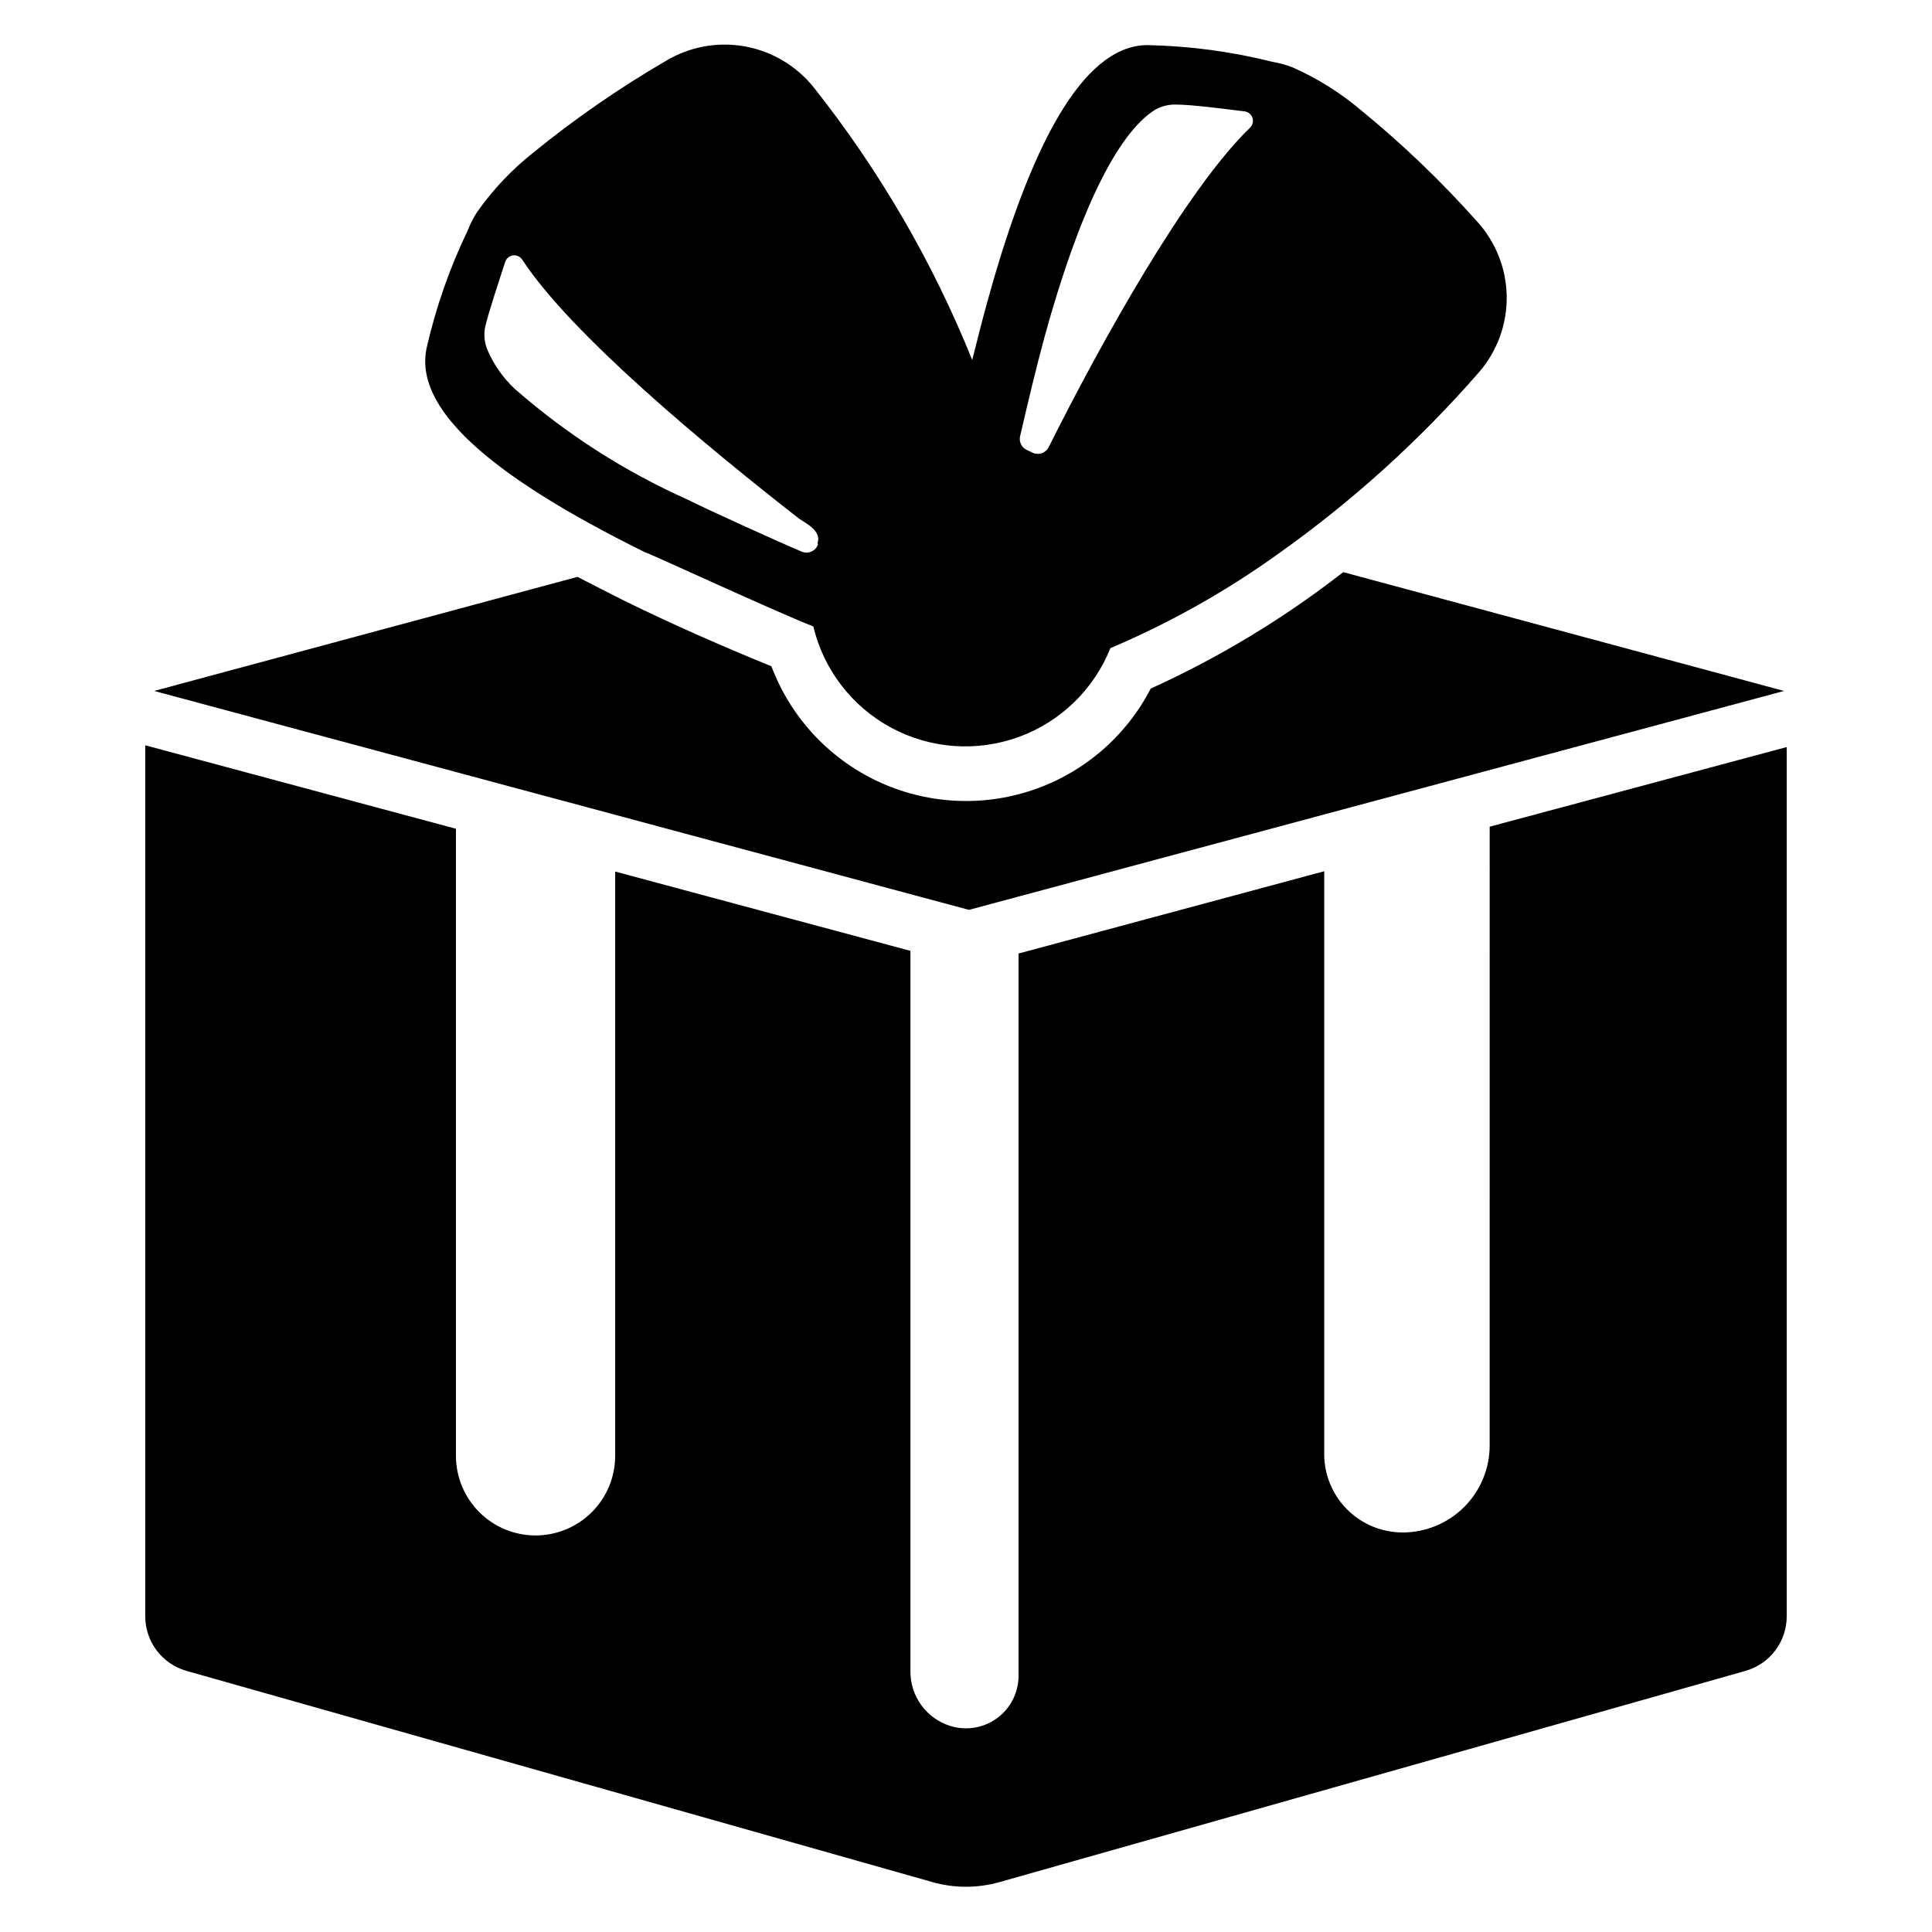
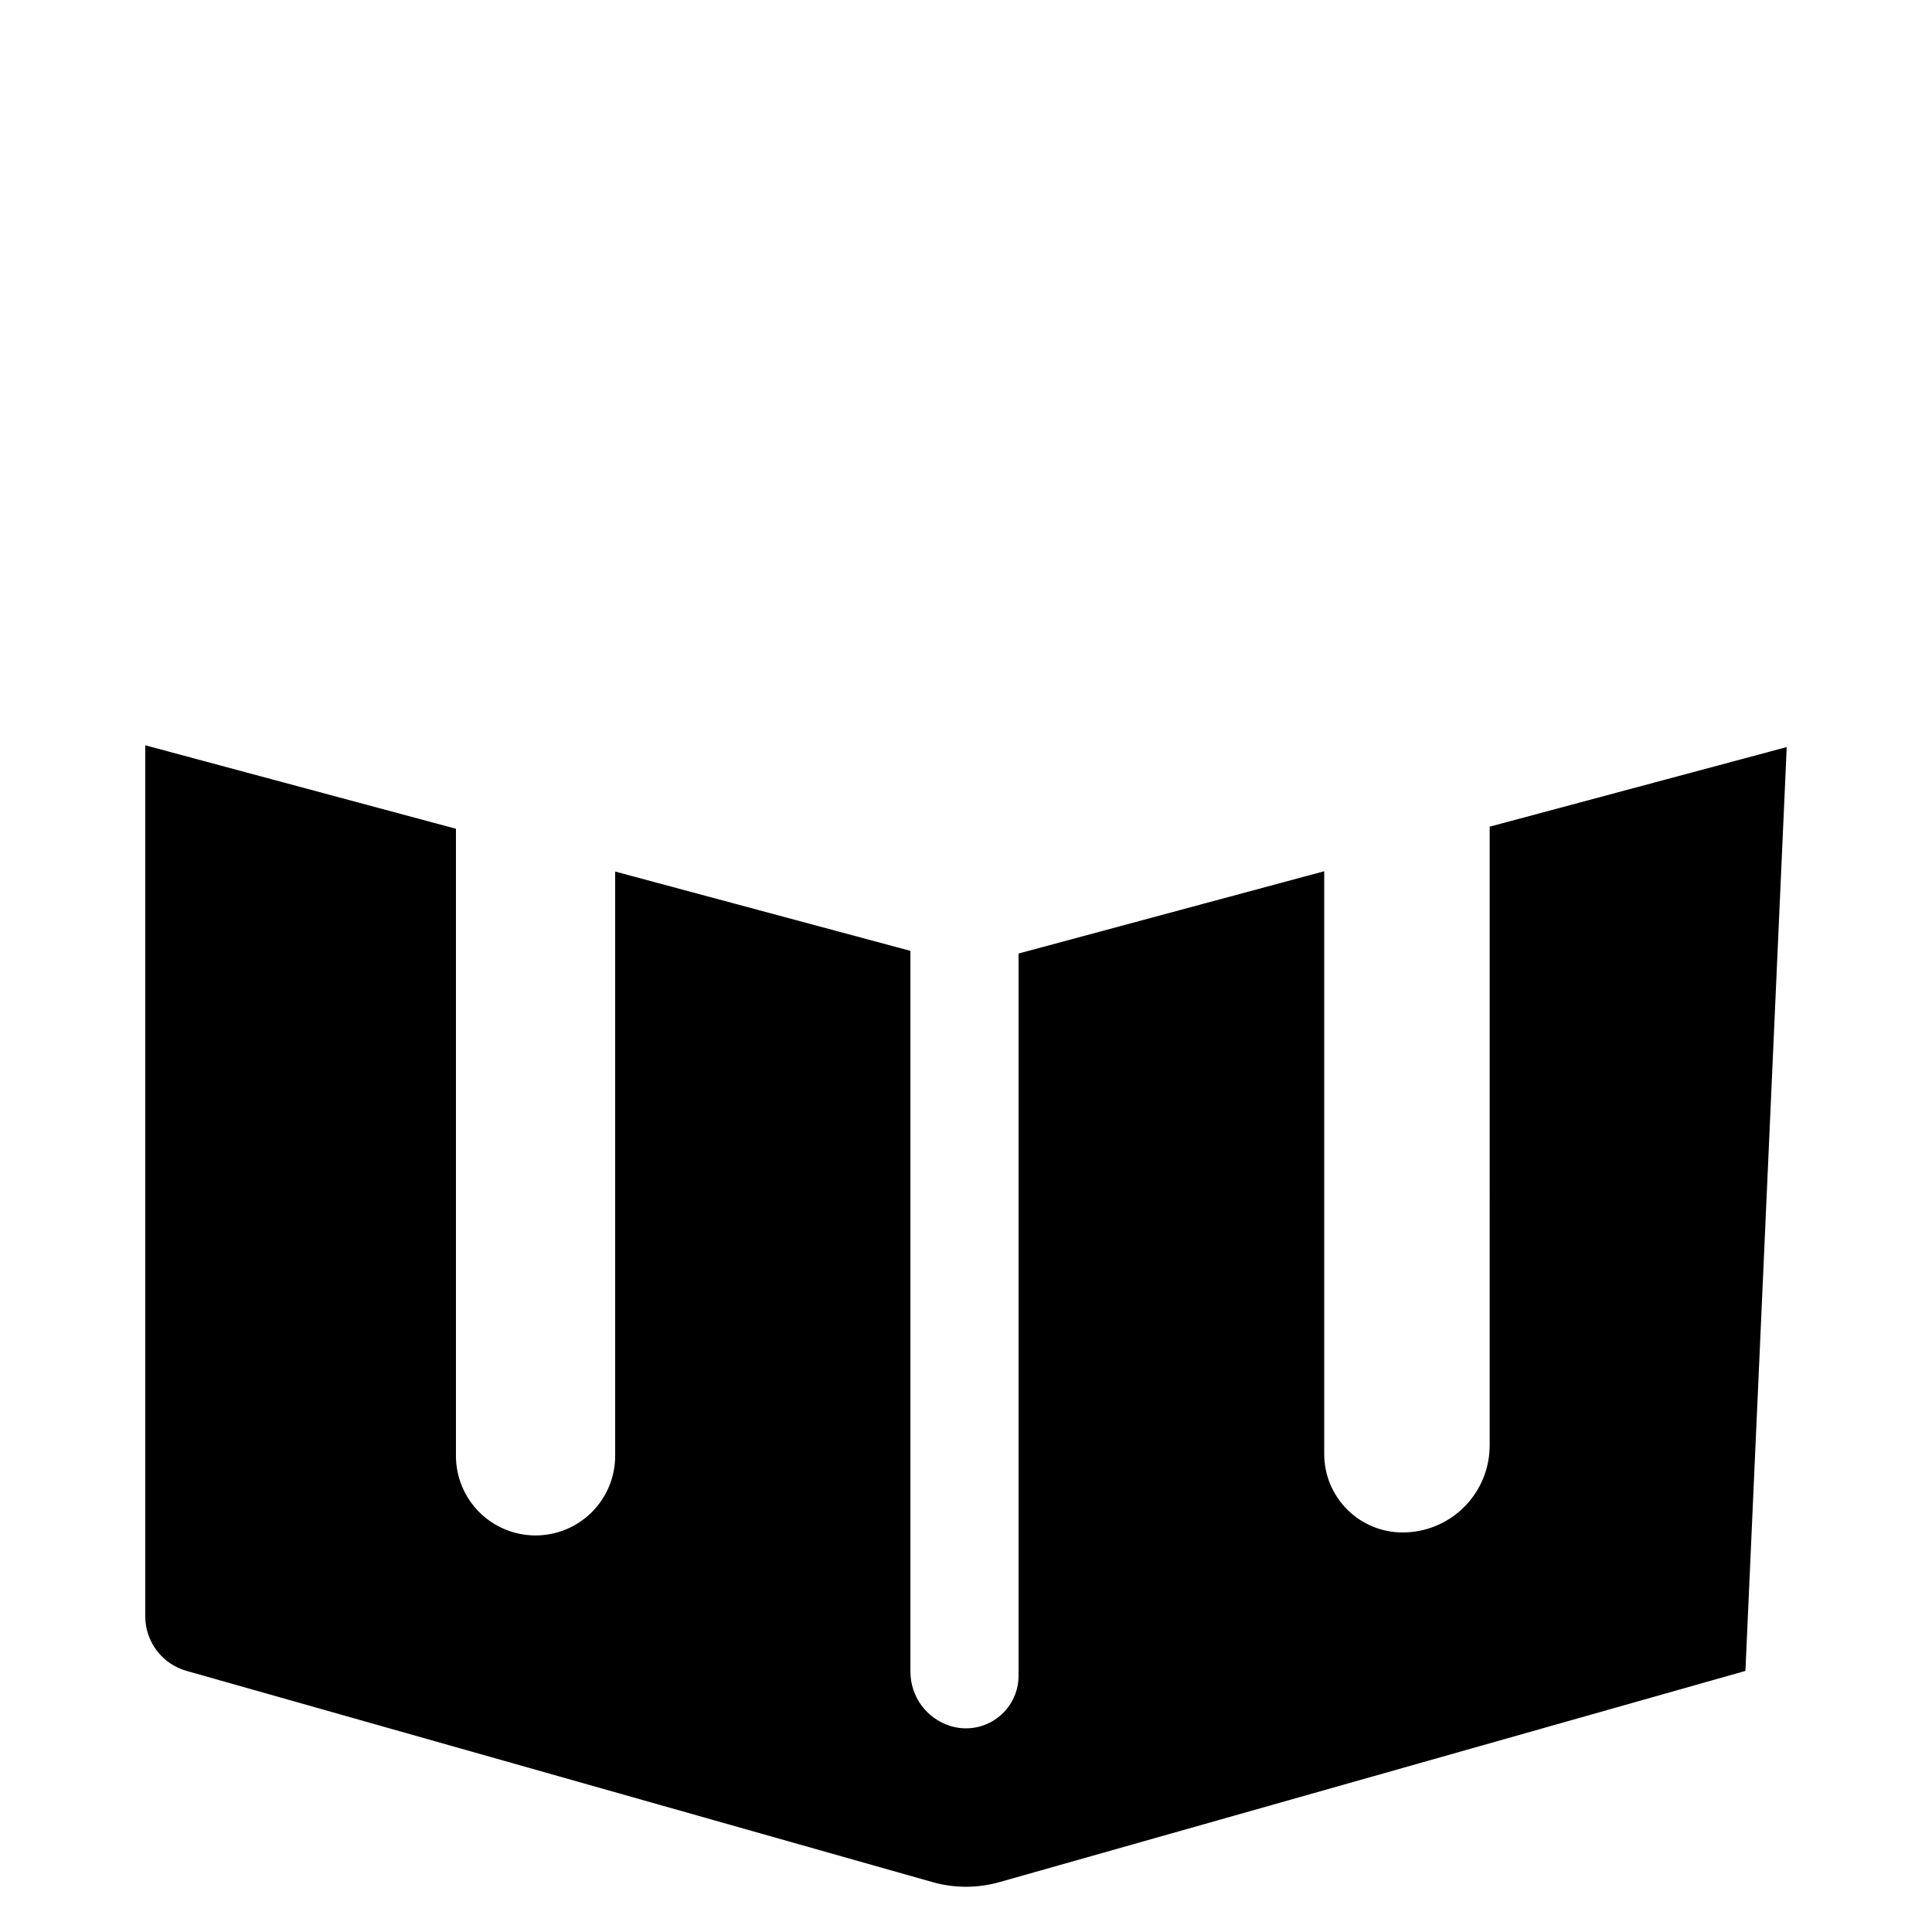
<svg xmlns="http://www.w3.org/2000/svg" fill="#000000" width="800px" height="800px" version="1.1" viewBox="144 144 512 512">
  <g>
-     <path d="m616.79 327.11-116.82-31.488c-15.73 12.254-32.852 22.613-51.012 30.855-6.559 12.691-17.793 22.34-31.328 26.906-13.539 4.57-28.32 3.699-41.23-2.422-12.91-6.121-22.934-17.016-27.965-30.387-11.02-4.488-25.348-10.629-39.359-17.555-3.938-1.969-7.871-4.016-12.043-6.141l-112.18 30.23 215.93 58.016z" />
-     <path d="m617.5 341.98-78.719 21.098-0.004 163.98c0 6.117-2.43 11.98-6.754 16.309-4.328 4.324-10.191 6.754-16.309 6.754-5.512 0-10.801-2.188-14.695-6.086-3.898-3.898-6.09-9.184-6.09-14.695v-154.45l-81 21.805v191.37c0.008 4.453-2.113 8.648-5.707 11.277-3.598 2.633-8.234 3.383-12.48 2.023-3.039-0.969-5.691-2.879-7.574-5.453-1.879-2.574-2.894-5.684-2.894-8.871v-191.05l-78.246-21.02v154.84c0 5.594-2.223 10.961-6.18 14.918-3.957 3.957-9.324 6.18-14.918 6.18-5.598 0-10.961-2.223-14.918-6.18-3.957-3.957-6.18-9.324-6.18-14.918v-166.18l-82.34-22.121v230.81c-0.004 3.277 1.062 6.465 3.035 9.082 1.977 2.613 4.754 4.512 7.906 5.402l197.67 55.969-0.004 0.004c5.816 1.648 11.977 1.648 17.793 0l197.67-55.969-0.004-0.004c3.156-0.891 5.93-2.789 7.906-5.402 1.973-2.617 3.043-5.805 3.039-9.082z" />
-     <path d="m535.4 202.65c-9.422-10.578-19.66-20.395-30.625-29.363-5.484-4.656-11.605-8.5-18.184-11.414-1.754-0.688-3.574-1.188-5.43-1.496-10.691-2.684-21.648-4.16-32.672-4.41-15.742-0.395-30.07 21.727-42.746 67.699-1.496 5.352-2.832 10.707-4.094 15.742l0.004 0.004c-10.453-25.949-24.586-50.262-41.957-72.188-4.586-5.758-11.113-9.648-18.359-10.938-7.246-1.293-14.715 0.105-21.004 3.93-12.289 7.16-24 15.266-35.027 24.246-5.691 4.508-10.703 9.809-14.879 15.746-1.008 1.562-1.852 3.227-2.519 4.957-4.727 9.828-8.344 20.152-10.785 30.781-3.621 15.742 15.352 33.457 57.938 54.473 0.629 0 33.141 15.113 44.477 19.602 2.742 11.477 10.254 21.238 20.641 26.832 10.391 5.594 22.672 6.492 33.762 2.465 11.094-4.027 19.938-12.594 24.32-23.547 15.645-6.637 30.508-14.977 44.316-24.879 19.676-13.93 37.621-30.156 53.453-48.332 4.793-5.578 7.379-12.723 7.262-20.074-0.117-7.356-2.922-14.414-7.891-19.836zm-114.54 30.465c9.133-33.145 19.207-53.531 29.047-59.906 1.734-1.035 3.731-1.555 5.746-1.496 4.016 0 12.594 1.102 18.184 1.812l0.004-0.004c0.965 0.121 1.773 0.789 2.078 1.715 0.305 0.93 0.047 1.945-0.664 2.617-16.926 16.375-39.359 56.68-53.371 84.703-0.805 1.539-2.684 2.164-4.25 1.414l-1.496-0.707c-1.379-0.633-2.133-2.141-1.812-3.621 2.125-9.211 4.332-18.422 6.535-26.527zm-60.062 55.105v-0.004c-0.281 0.859-0.91 1.562-1.734 1.938-0.82 0.375-1.766 0.387-2.598 0.031-4.41-1.812-24.797-11.02-30.23-13.777h0.004c-16.621-7.422-32.039-17.293-45.738-29.281-3.141-2.914-5.637-6.453-7.32-10.391-0.789-1.891-1.008-3.973-0.629-5.984 0.867-3.856 3.621-12.043 5.352-17.398 0.316-0.906 1.121-1.555 2.074-1.672 0.953-0.117 1.887 0.32 2.414 1.121 12.91 19.758 48.648 49.359 73.367 68.645 1.969 1.34 6.062 3.309 4.879 6.535z" />
+     <path d="m617.5 341.98-78.719 21.098-0.004 163.98c0 6.117-2.43 11.98-6.754 16.309-4.328 4.324-10.191 6.754-16.309 6.754-5.512 0-10.801-2.188-14.695-6.086-3.898-3.898-6.09-9.184-6.09-14.695v-154.45l-81 21.805v191.37c0.008 4.453-2.113 8.648-5.707 11.277-3.598 2.633-8.234 3.383-12.48 2.023-3.039-0.969-5.691-2.879-7.574-5.453-1.879-2.574-2.894-5.684-2.894-8.871v-191.05l-78.246-21.02v154.84c0 5.594-2.223 10.961-6.18 14.918-3.957 3.957-9.324 6.18-14.918 6.18-5.598 0-10.961-2.223-14.918-6.18-3.957-3.957-6.18-9.324-6.18-14.918v-166.18l-82.34-22.121v230.81c-0.004 3.277 1.062 6.465 3.035 9.082 1.977 2.613 4.754 4.512 7.906 5.402l197.67 55.969-0.004 0.004c5.816 1.648 11.977 1.648 17.793 0l197.67-55.969-0.004-0.004z" />
  </g>
</svg>